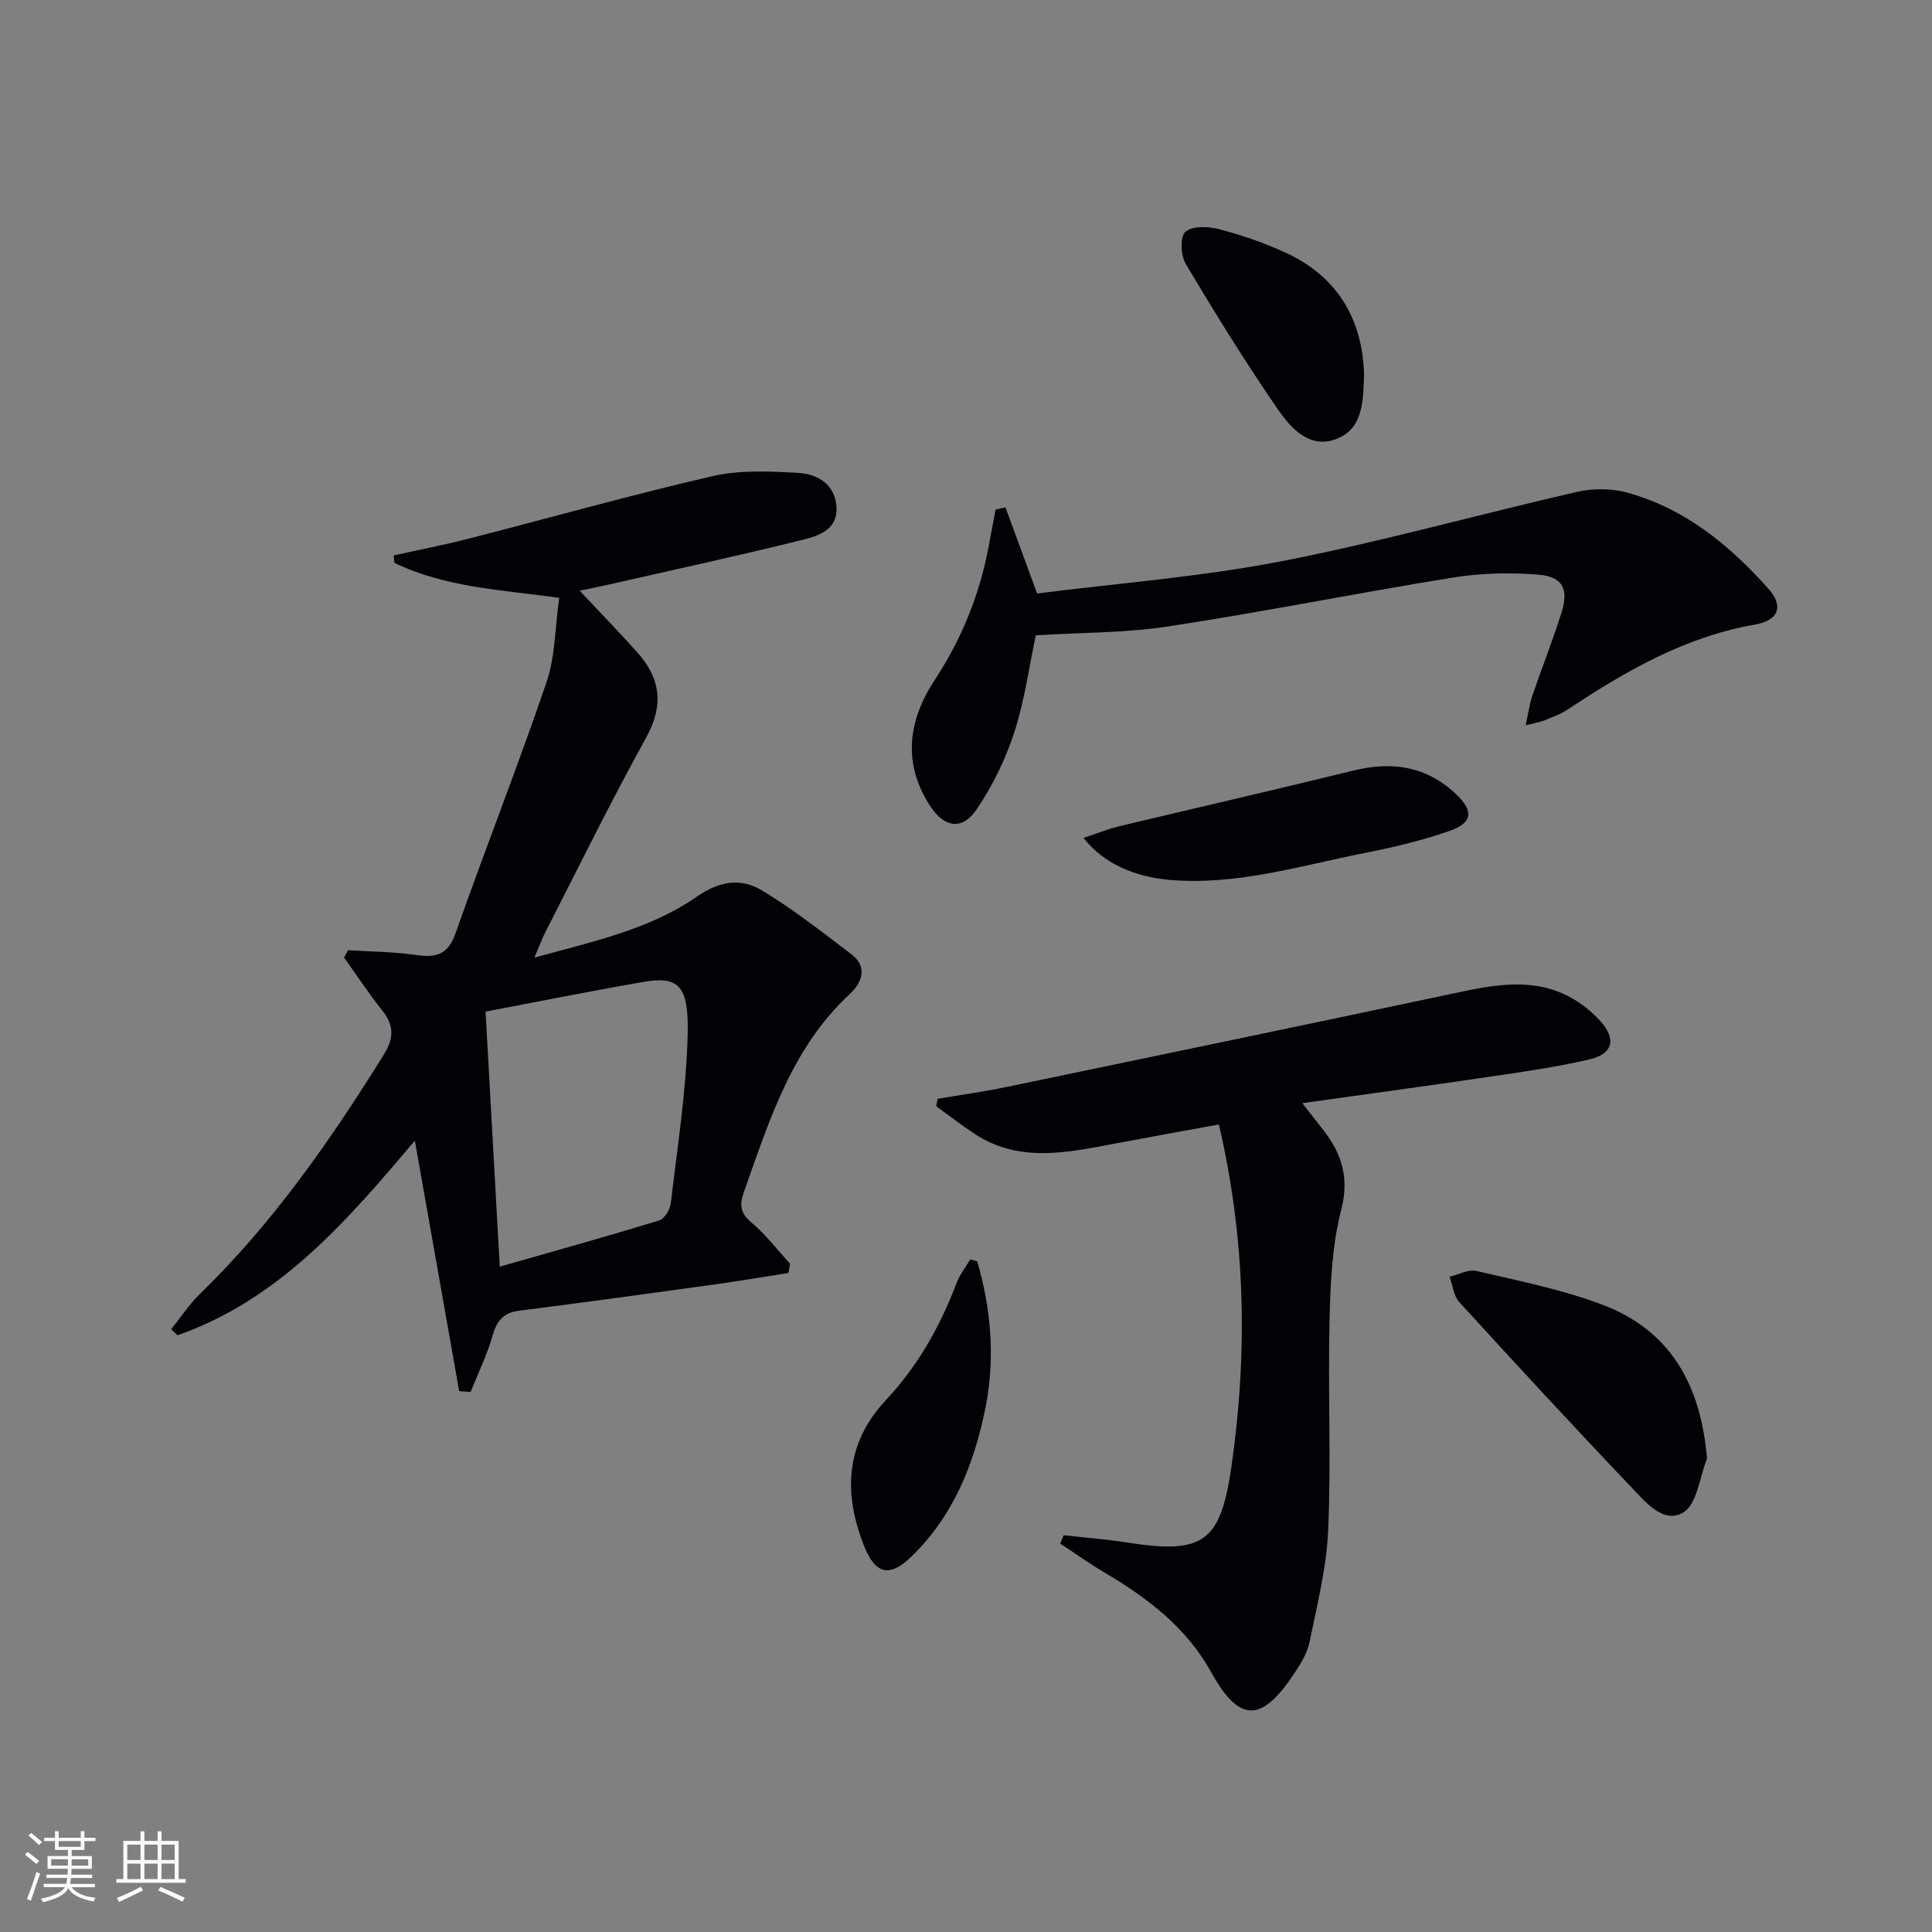
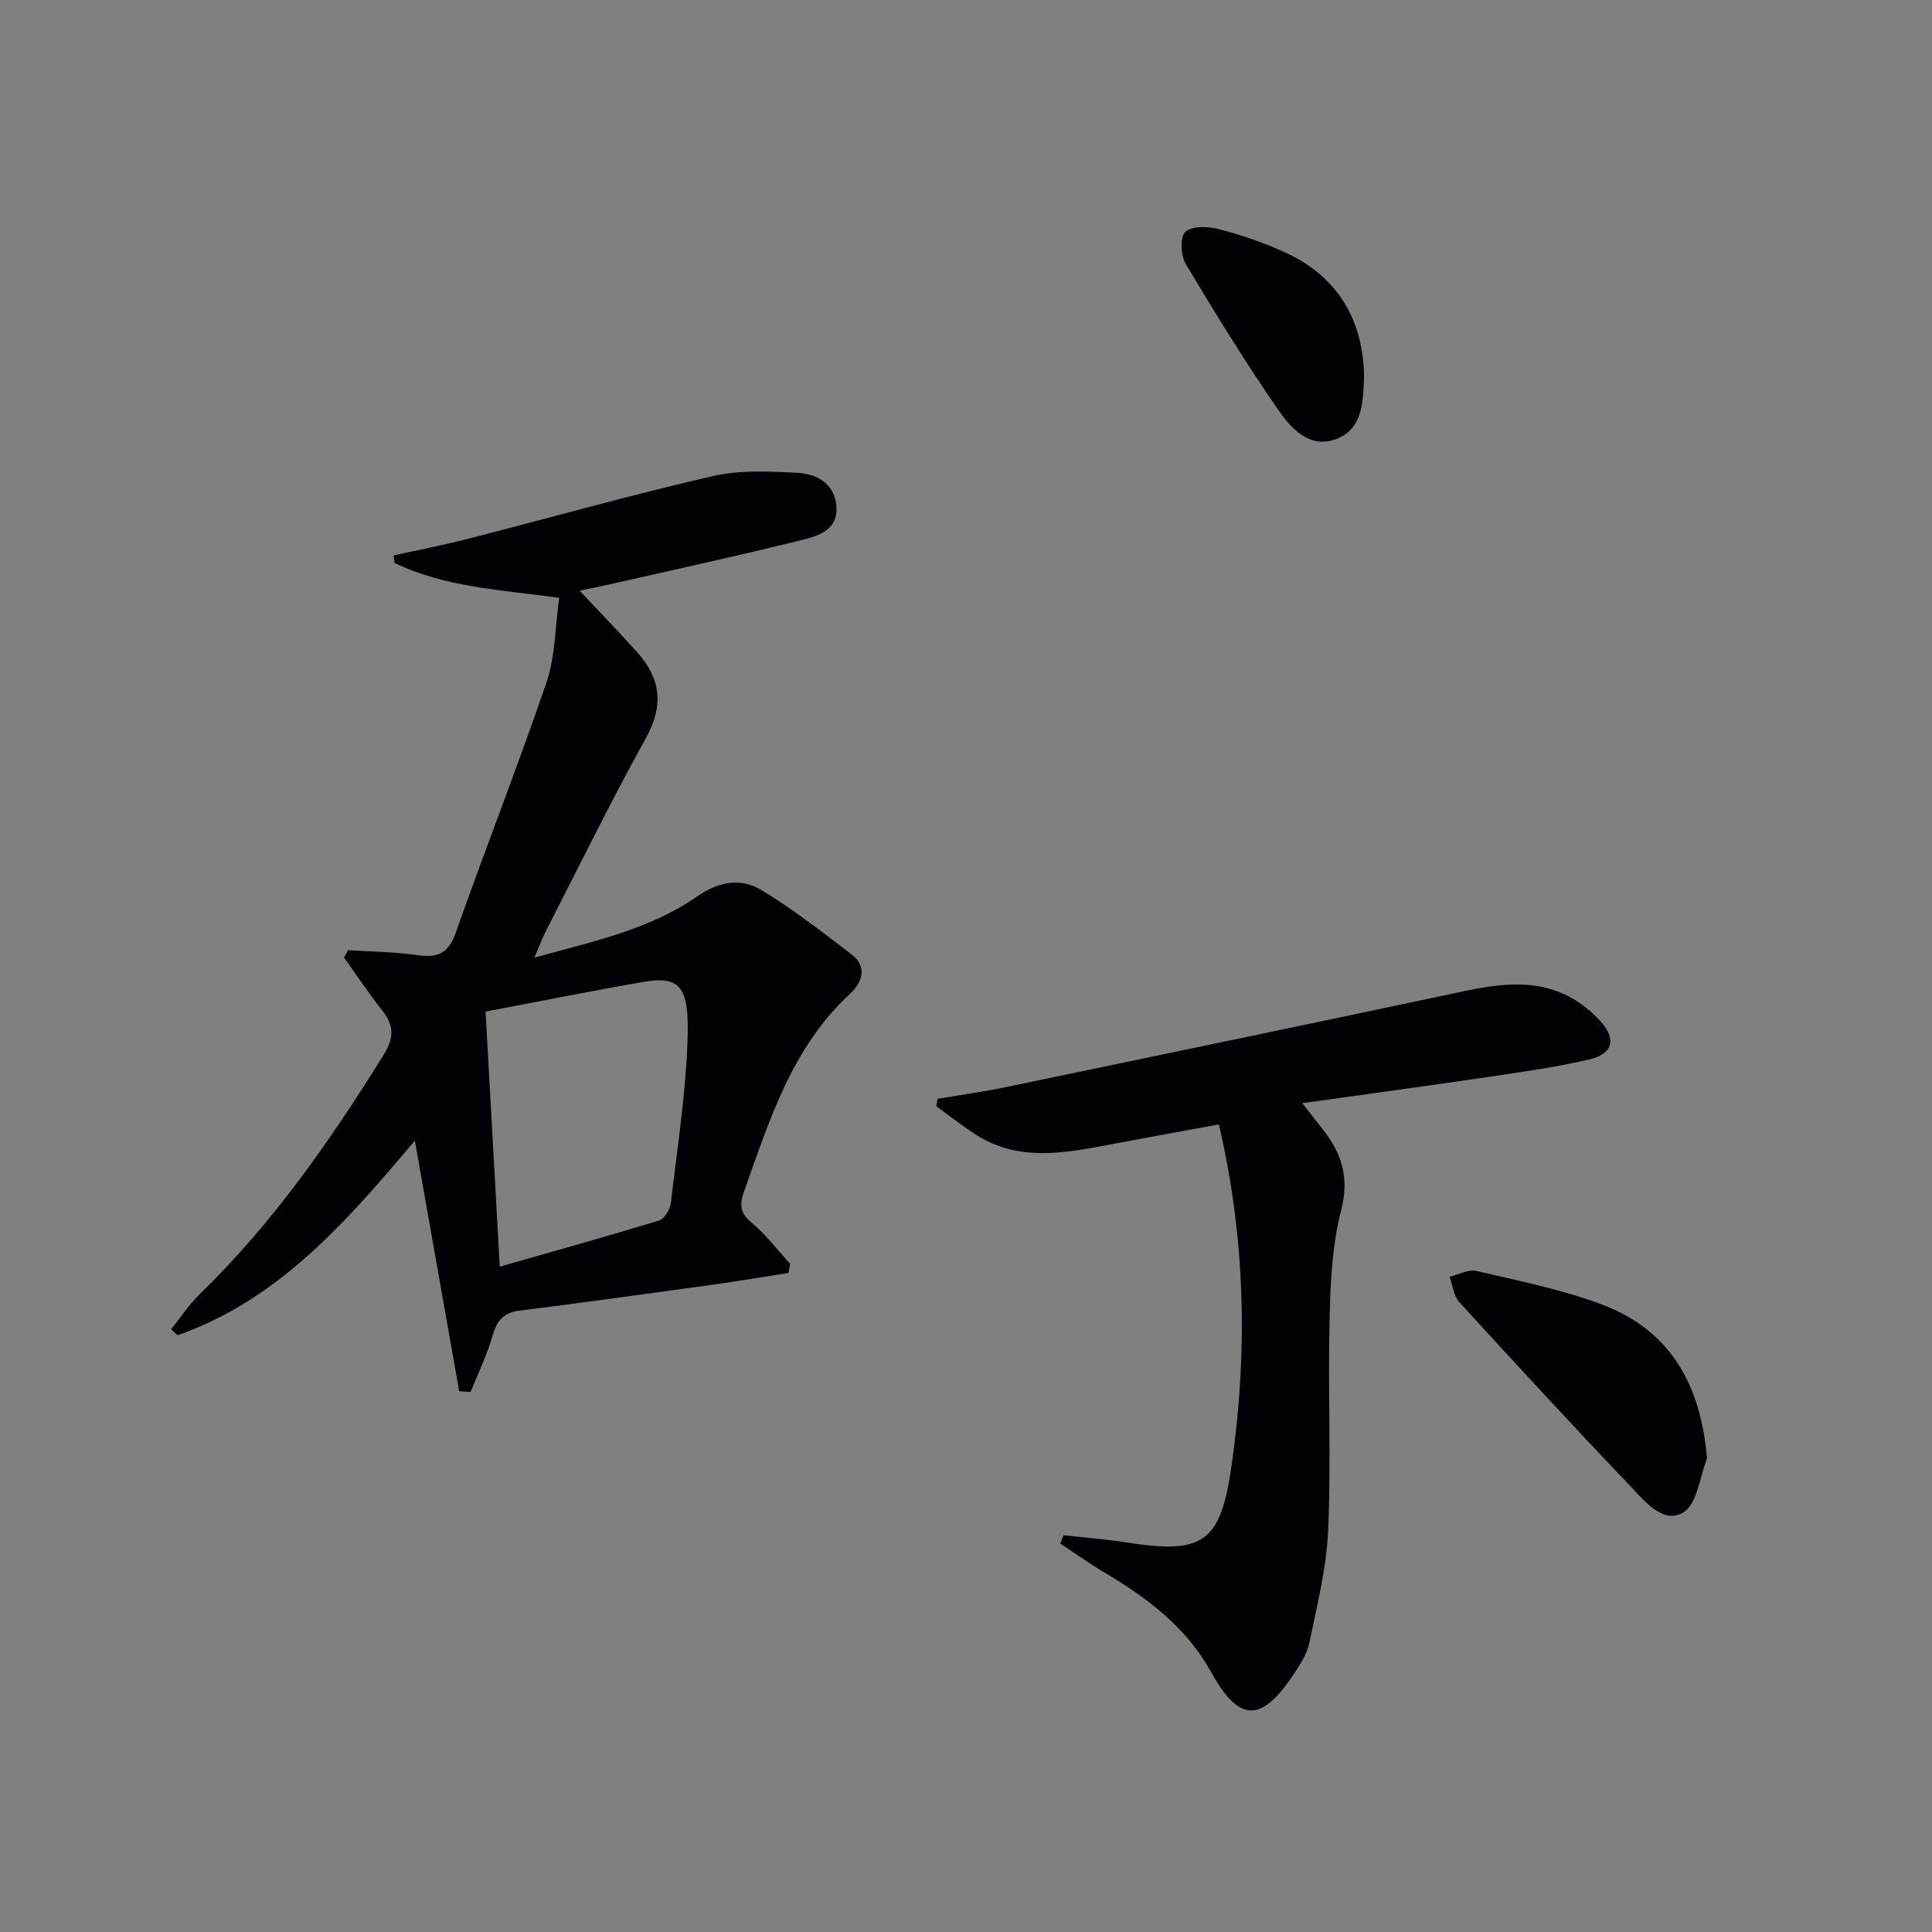
<svg xmlns="http://www.w3.org/2000/svg" enable-background="new 0 0 400 400" viewBox="0 0 400 400">
  <rect x="0" y="0" width="400" height="400" fill="#808080" stroke="none" />
  <g fill="#010106">
    <path d="m85.89 236.15c-14.16 16.79-28.16 32.94-49.13 40.3-.44-.41-.89-.83-1.33-1.24 1.98-2.45 3.72-5.14 5.96-7.31 15.06-14.62 26.92-31.64 37.96-49.36 2.17-3.48 2.36-6.11-.18-9.3-2.82-3.53-5.31-7.32-7.94-11 .28-.5.56-1.01.84-1.51 4.69.3 9.43.31 14.06.99 4.16.61 6.63-.03 8.21-4.55 6.1-17.36 12.87-34.48 18.8-51.89 1.83-5.36 1.77-11.36 2.64-17.51-11.93-1.65-23.57-2.14-34.11-7.23-.05-.52-.11-1.03-.16-1.55 5.14-1.14 10.32-2.13 15.41-3.44 16.87-4.32 33.64-9.06 50.61-12.97 5.65-1.3 11.77-1 17.64-.68 4.2.23 7.89 2.46 8.02 7.37.12 4.5-3.87 5.72-7.09 6.51-13.37 3.31-26.83 6.24-40.26 9.29-1.85.42-3.71.78-5.84 1.22 4.23 4.51 8.14 8.54 11.89 12.71 4.87 5.42 5.61 10.99 1.87 17.75-7.32 13.22-13.97 26.81-20.86 40.26-.72 1.41-1.26 2.92-2.26 5.26 12.17-3.37 23.8-5.8 33.62-12.62 4.61-3.21 9.11-3.95 13.44-1.33 6.51 3.93 12.56 8.66 18.62 13.29 3.46 2.65 2.04 5.95-.38 8.19-12.02 11.14-16.64 26.13-21.88 40.86-.95 2.66-.91 4.41 1.49 6.42 2.98 2.5 5.38 5.68 8.03 8.57-.12.63-.23 1.27-.35 1.9-5.21.82-10.42 1.71-15.65 2.43-13.32 1.85-26.64 3.68-39.99 5.37-3.29.41-4.7 1.99-5.59 5.11-1.14 4.02-3.01 7.83-4.57 11.73-.79-.05-1.57-.11-2.36-.16-3.01-17.01-6.02-34.03-9.18-51.88zm14.64-26.71c.99 17.82 1.95 35.08 2.94 52.81 11.45-3.27 22.26-6.28 33-9.56 1.1-.34 2.26-2.29 2.42-3.61 1.35-11.51 3.17-23.04 3.48-34.59.27-10.13-1.58-12.51-9.12-11.2-10.77 1.86-21.47 4.02-32.72 6.15z" />
    <path d="m220.23 317.85c4.39.5 8.81.84 13.17 1.52 15.69 2.44 19.29.03 21.56-15.76 3.38-23.53 2.96-46.95-2.6-70.8-7.28 1.33-14.24 2.58-21.19 3.89-9.98 1.88-19.99 4.2-29.41-1.96-2.72-1.78-5.28-3.8-7.92-5.71.09-.51.18-1.02.27-1.53 4.74-.81 9.52-1.46 14.23-2.44 31.49-6.54 62.97-13.1 94.43-19.77 8.31-1.76 16.45-2.84 24.04 2.21 1.65 1.1 3.19 2.43 4.52 3.9 3.37 3.73 2.65 6.8-2.31 7.95-6.61 1.54-13.36 2.51-20.09 3.5-12.79 1.89-25.6 3.63-39.3 5.55 1.65 2.12 3 3.84 4.35 5.57 3.83 4.93 5.42 9.89 3.7 16.55-1.89 7.3-2.23 15.11-2.41 22.72-.35 14.48.34 28.99-.28 43.45-.33 7.84-2.3 15.64-3.89 23.38-.48 2.35-1.95 4.6-3.32 6.66-6.7 10.03-11.27 9.87-17.04-.56-5.11-9.23-13.11-15.28-21.94-20.52-3.18-1.89-6.2-4.04-9.29-6.07.24-.57.48-1.15.72-1.73z" />
-     <path d="m208.17 105.04c2.06 5.62 4.12 11.23 6.55 17.84 16.6-2.12 33.68-3.41 50.38-6.64 20.64-4 40.94-9.72 61.45-14.41 3.26-.75 7.05-.73 10.26.14 11.96 3.24 21.22 10.86 29.28 19.87 3.26 3.64 2.21 6.6-2.73 7.47-14.5 2.54-26.79 9.61-38.77 17.58-1.5 1-3.27 1.61-4.95 2.3-.87.35-1.83.48-3.76.96.55-2.52.78-4.36 1.37-6.09 1.98-5.81 4.26-11.51 6.08-17.36 1.48-4.75.19-7.3-4.76-7.72-5.89-.49-11.98-.33-17.81.61-19.65 3.16-39.18 7.1-58.86 10.1-8.98 1.37-18.19 1.27-27.45 1.84-1.41 6.62-2.33 13.57-4.46 20.12-1.82 5.58-4.5 11.06-7.79 15.92-2.95 4.37-6.67 3.82-9.58-.63-5.81-8.9-4.63-17.73.92-26.18 5.46-8.32 9.14-17.29 11.04-27.03.53-2.74 1.03-5.48 1.54-8.22.66-.16 1.35-.31 2.05-.47z" />
    <path d="m353.42 301.96c-1.54 3.85-2.03 9.38-4.87 11.15-4.05 2.52-7.86-2.11-10.71-5.11-12.06-12.65-23.91-25.49-35.7-38.4-1.18-1.29-1.37-3.48-2.02-5.26 1.86-.44 3.89-1.59 5.56-1.2 8.69 2.03 17.54 3.79 25.86 6.9 14.28 5.33 20.58 16.59 21.88 31.92z" />
-     <path d="m224.32 173.48c2.9-.95 5.13-1.87 7.45-2.42 16.12-3.86 32.29-7.55 48.38-11.51 8.02-1.97 15.12-.97 21.28 4.84 3.65 3.44 3.53 5.94-1.26 7.62-5.75 2.02-11.76 3.44-17.76 4.62-13.3 2.63-26.41 6.74-40.26 5.54-7.24-.64-13.63-3.36-17.83-8.69z" />
-     <path d="m202.33 261.15c2.86 9.93 3.75 20.03 1.7 30.29-2.32 11.6-6.59 22.31-15.26 30.77-4.61 4.5-7.55 3.76-9.91-2.24-4.3-10.94-3.81-21.17 4.58-30.12 6.59-7.03 11.19-15.2 14.58-24.15.67-1.76 1.89-3.3 2.85-4.95.5.13.98.27 1.46.4z" />
    <path d="m282.4 77.2c0 .71.01.88 0 1.05-.2 5.06-.3 10.64-5.84 12.68-5.5 2.02-9.32-2.32-11.97-6.15-6.75-9.78-13-19.92-19.09-30.13-1.04-1.75-1.22-5.58-.1-6.63 1.35-1.26 4.67-1.17 6.87-.6 4.63 1.19 9.22 2.77 13.58 4.74 10.93 4.92 16.15 13.74 16.55 25.04z" />
  </g>
-   <path d="m5.17 384 .55-.58c.85.61 1.65 1.24 2.4 1.87l-.59.64c-.83-.73-1.62-1.38-2.36-1.93m1.22 9.53-.82-.34c.71-1.76 1.37-3.64 1.98-5.63.24.13.5.25.76.36-.6 1.67-1.24 3.54-1.92 5.61m-.5-13.5.57-.54c.56.44 1.31 1.06 2.26 1.87l-.64.64c-.68-.66-1.41-1.32-2.19-1.97m3.25.46h2.24v-1.36h.77v1.36h4.57v-1.36h.76v1.36h2.28v.69h-2.28v1.84h-2.64v1.26h4.18v2.64h-4.21c0 .45-.02.86-.05 1.21h4.32v.69h-4.38c-.04.34-.1.75-.19 1.22h5.15v.69h-4.82c.87 1.19 2.51 1.92 4.93 2.19-.17.32-.3.57-.37.76-2.77-.49-4.52-1.41-5.26-2.76-.56 1.26-2.3 2.23-5.24 2.9-.12-.24-.26-.48-.43-.72 2.73-.55 4.38-1.34 4.96-2.38h-4.38v-.69h4.65c.1-.38.17-.79.21-1.22h-4.32v-.69h4.4c.03-.34.05-.75.05-1.21h-4.2v-2.64h4.23v-1.26h-2.69v-1.84h-2.24zm1.46 4.46v1.29h3.45c.01-.4.02-.57.01-.53v-.32-.45h-3.46zm1.55-2.59h4.57v-1.19h-4.57zm6.11 2.59h-3.42v.77c-.01.19-.01.37-.02.53h3.44z" fill="#fafafc" />
-   <path d="m32.63 379.16h.82v1.98h3.54v7.89h1.46v.78h-14.37v-.78h1.46v-7.89h3.54v-1.98h.82v1.98h2.73zm-3.49 11.48.5.73c-1.61.82-3.28 1.63-5 2.41-.13-.27-.28-.55-.44-.82 1.75-.72 3.4-1.49 4.94-2.32m-2.78-5.55h2.73v-3.18h-2.73zm0 3.95h2.73v-3.2h-2.73zm3.54-3.95h2.73v-3.18h-2.73zm0 3.95h2.73v-3.2h-2.73zm7.89 4.68c-1.84-.92-3.51-1.7-5.02-2.32l.45-.73c1.89.8 3.57 1.55 5.04 2.23zm-1.62-11.81h-2.73v3.18h2.73zm-2.73 7.13h2.73v-3.2h-2.73z" fill="#fafafc" />
</svg>